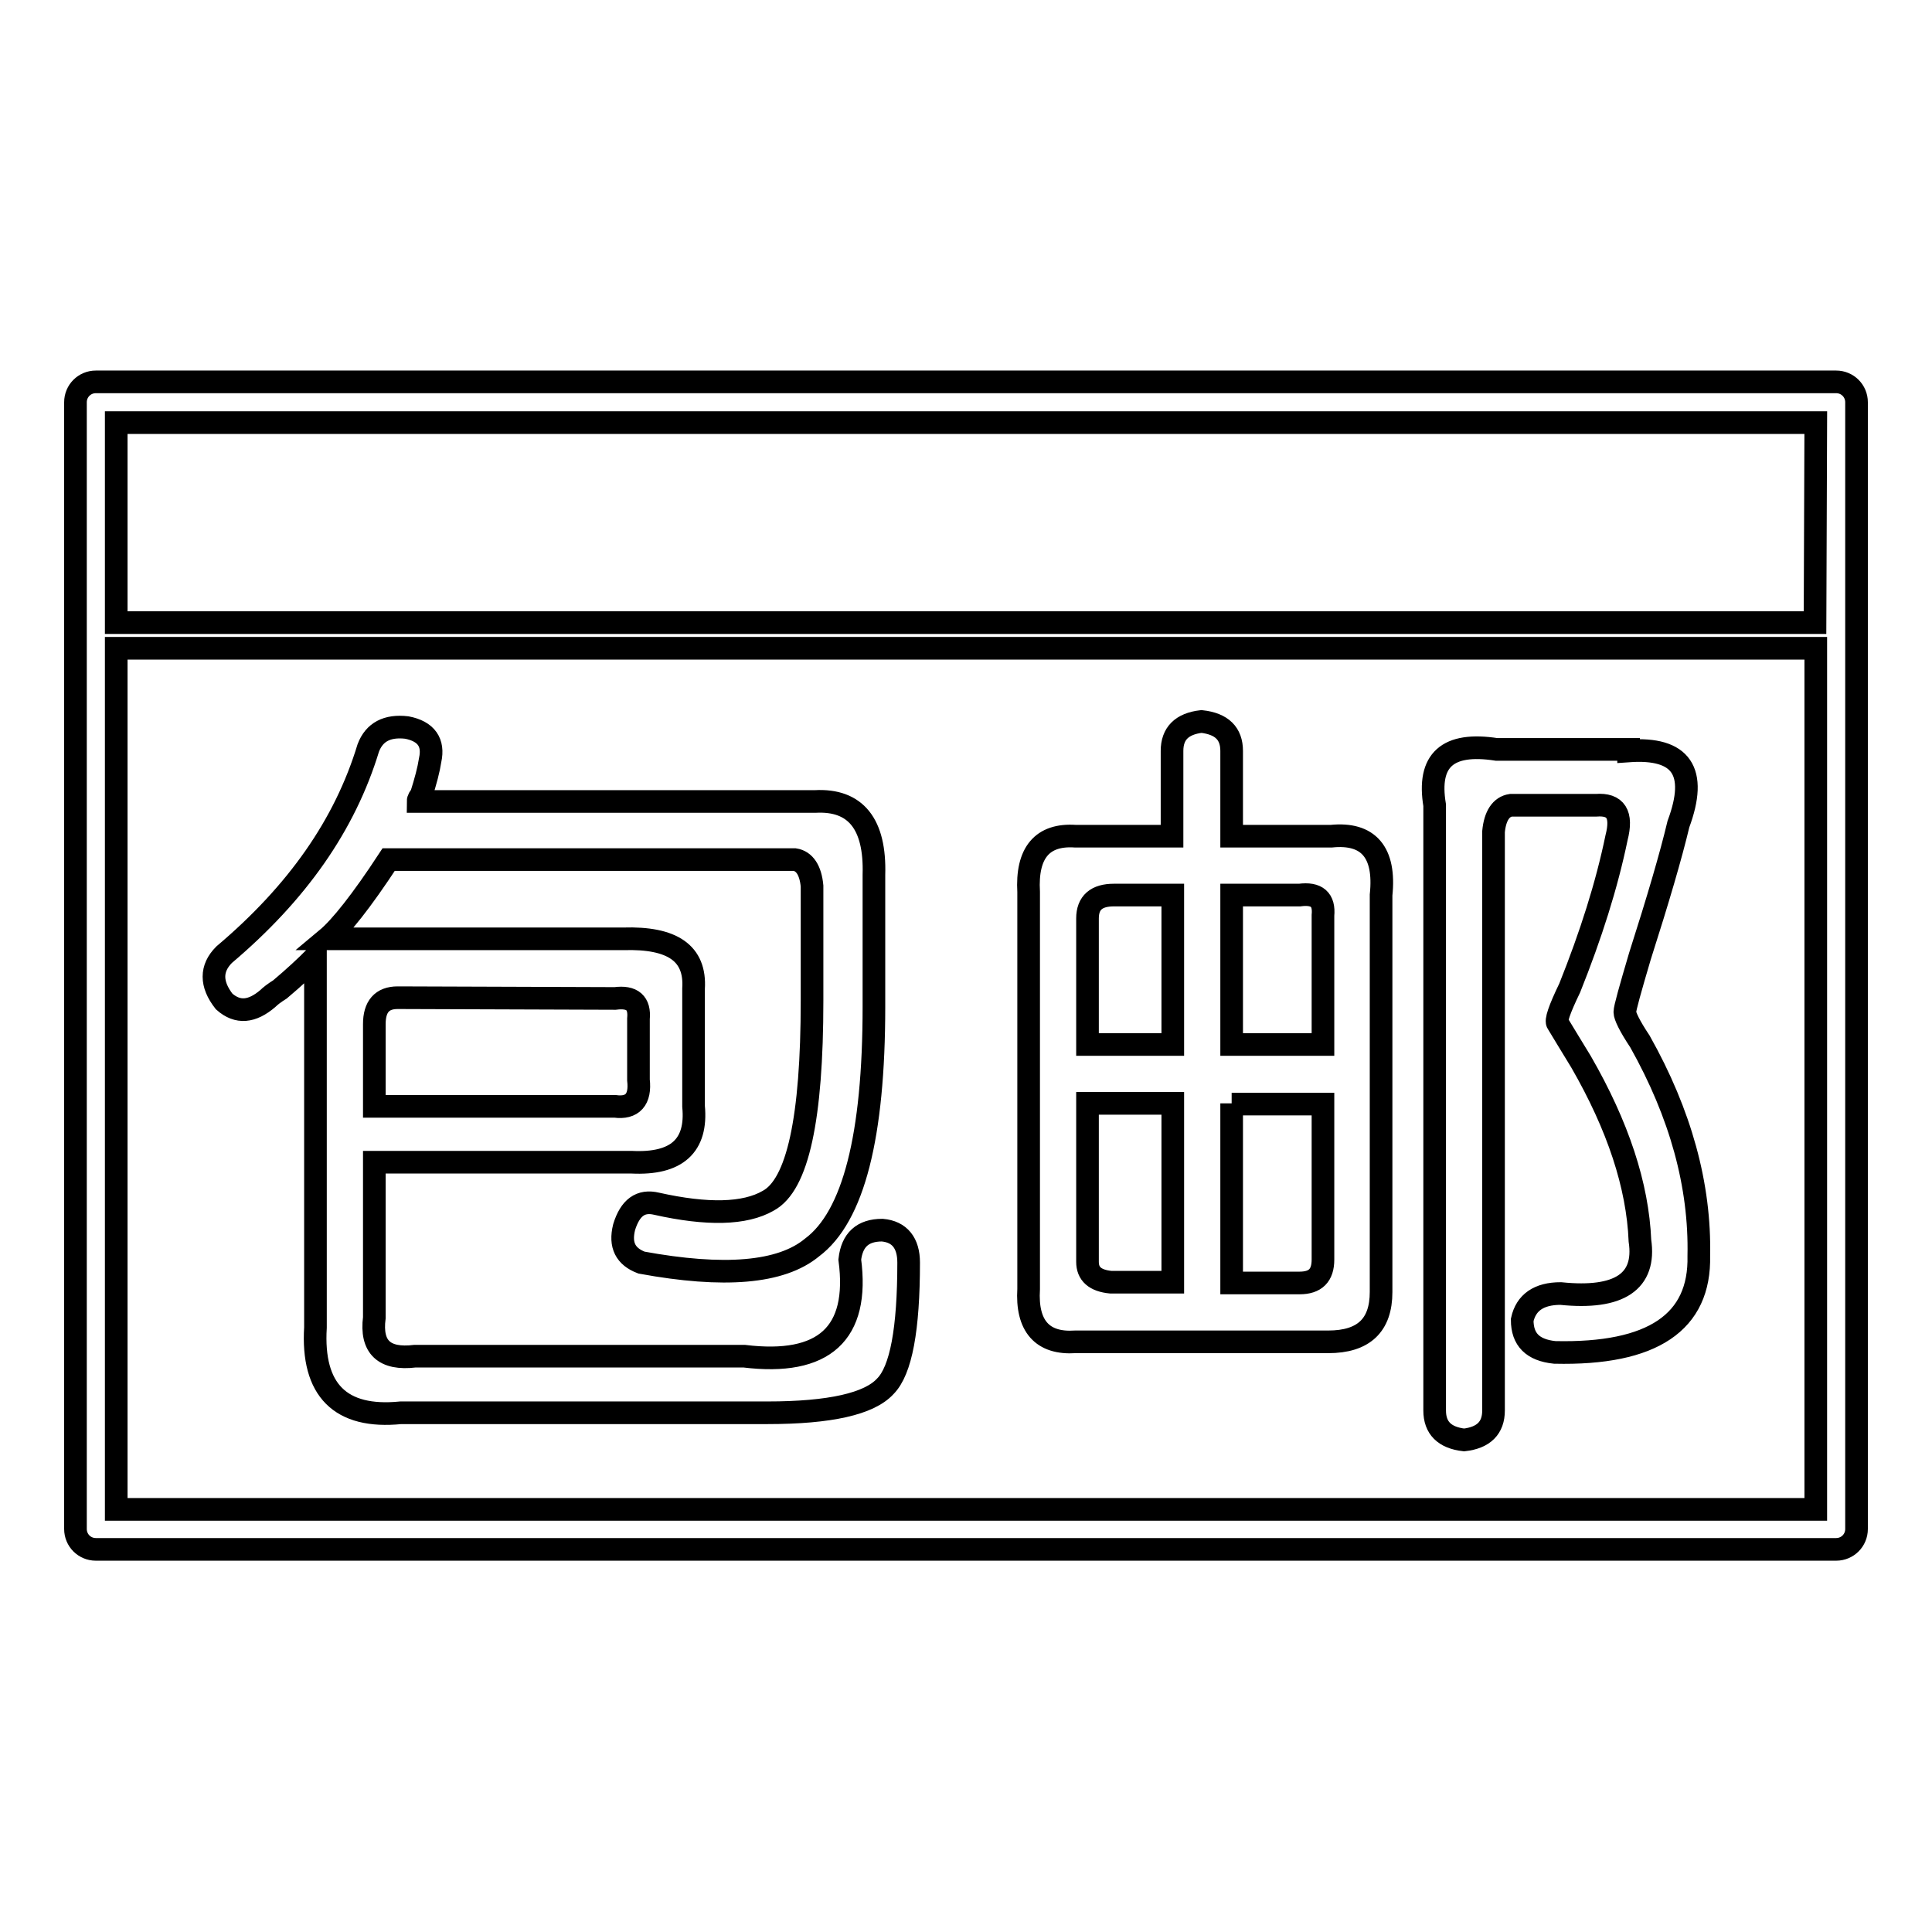
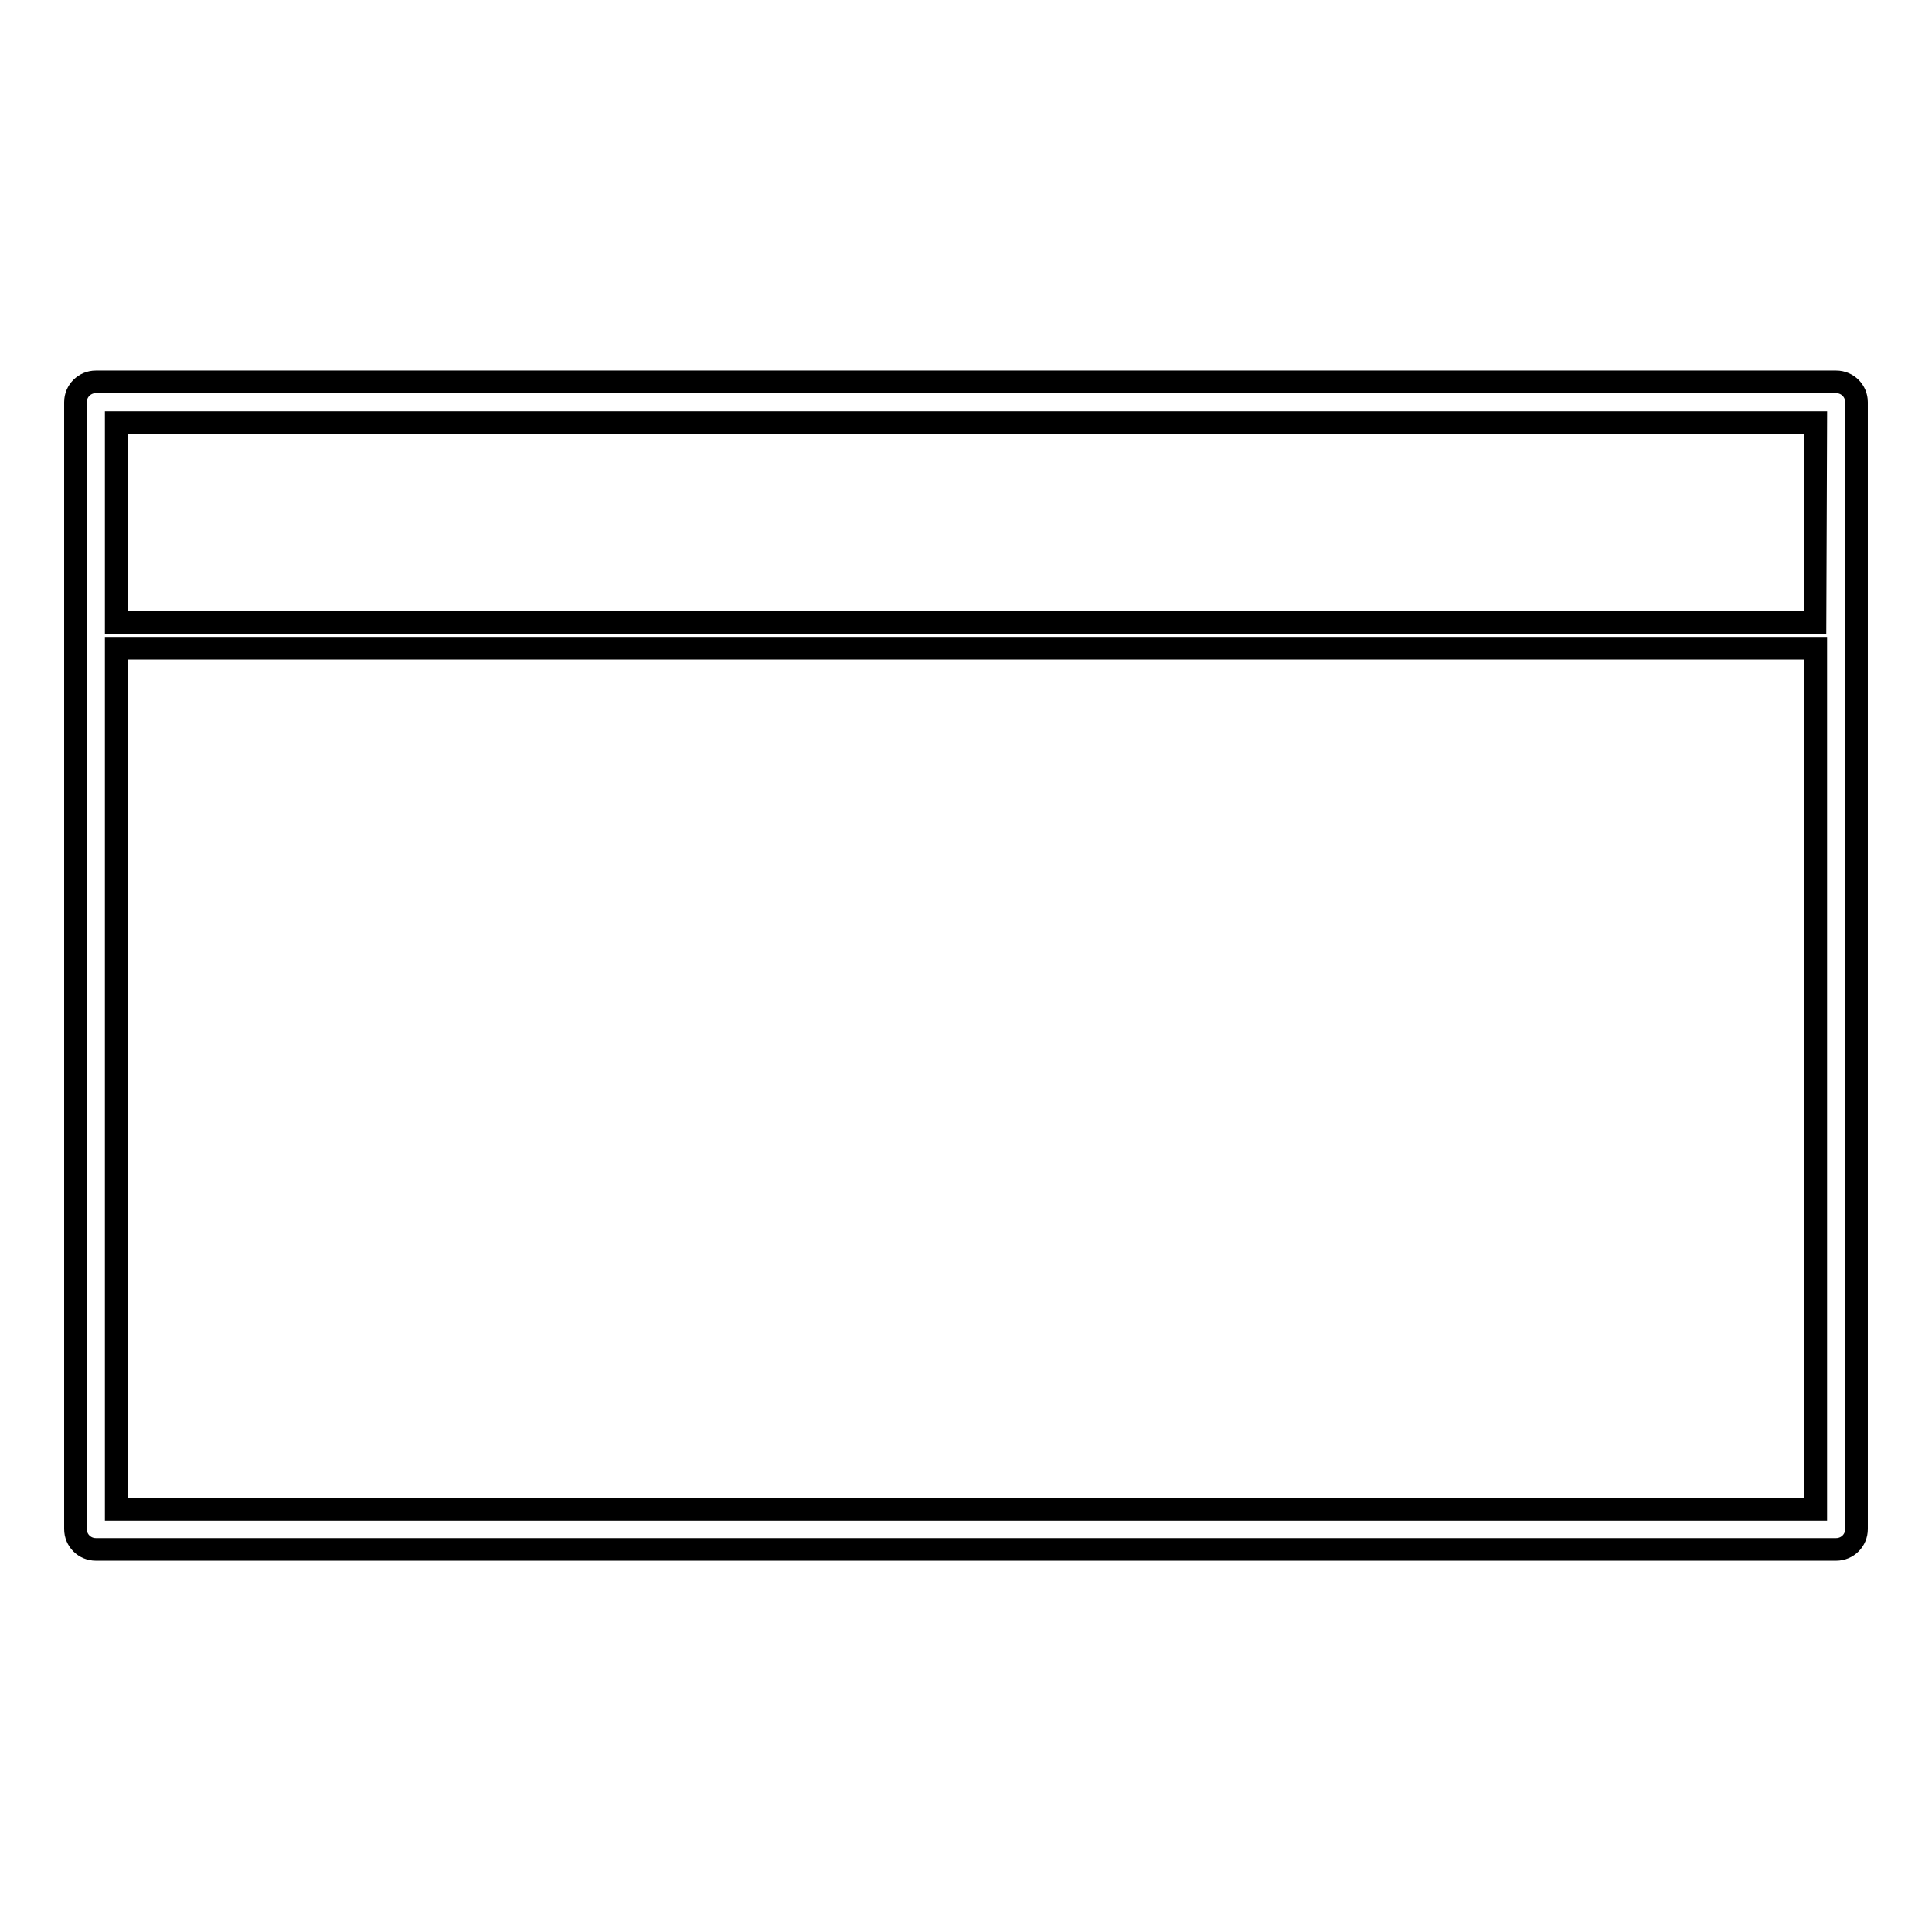
<svg xmlns="http://www.w3.org/2000/svg" version="1.1" x="0px" y="0px" viewBox="0 0 256 256" enable-background="new 0 0 256 256" xml:space="preserve">
  <g>
    <g>
-       <path stroke-width="3" fill-opacity="0" stroke="#000000" d="M215.8,99.5c7-0.5,9.2,2.7,6.6,9.7c-1,4.2-2.7,10-5.1,17.5c-1.3,4.4-2,6.9-2,7.4c0,0.5,0.6,1.8,2,3.9c5.4,9.6,8,19.1,7.8,28.4c0.2,8.8-6.1,13.1-19.1,12.8c-2.9-0.3-4.3-1.7-4.3-4.3c0.5-2.3,2.2-3.5,5.1-3.5c7.8,0.8,11.3-1.6,10.5-7c-0.3-7.3-2.9-15.2-7.8-23.7c-1.3-2.1-2.3-3.8-3.1-5.1c-0.3-0.3,0.2-1.8,1.6-4.7c2.8-7,4.9-13.6,6.2-19.9c0.8-3.1-0.1-4.5-2.7-4.3h-11.3c-1.3,0.2-2.1,1.4-2.3,3.5v76.7c0,2.3-1.3,3.6-3.9,3.9c-2.6-0.3-3.9-1.6-3.9-3.9v-80.2c-1-6,1.7-8.4,8.2-7.4H215.8L215.8,99.5z M163.2,99.5v11.3h13.2c4.9-0.5,7.2,2.1,6.6,7.8v52.6c0,4.4-2.3,6.6-7,6.6h-33.5c-4.4,0.3-6.5-2.1-6.2-7v-52.6c-0.3-5.2,1.8-7.7,6.2-7.4h12.8V99.5c0-2.3,1.3-3.6,3.9-3.9C161.9,95.9,163.2,97.2,163.2,99.5L163.2,99.5z M144.1,146.2v21c0,1.6,1,2.5,3.1,2.7h8.2v-23.7H144.1L144.1,146.2z M163.2,146.2V170h9c2.1,0,3.1-1,3.1-3.1v-20.6H163.2L163.2,146.2z M147.6,118.6c-2.3,0-3.5,1-3.5,3.1v16.7h11.3v-19.8H147.6L147.6,118.6z M172.2,118.6h-9v19.8h12.1v-17.1C175.5,119.2,174.5,118.3,172.2,118.6L172.2,118.6z M48.8,99.1c0.8-2.1,2.5-3,5.1-2.7c2.6,0.5,3.6,2,3.1,4.3c-0.2,1.3-0.6,2.8-1.2,4.7c-0.2,0.2-0.4,0.5-0.4,0.8H108c5.4-0.3,8,3,7.8,9.7v17.5c0,17.1-2.7,27.8-8.2,31.9c-4.1,3.4-11.7,4-22.6,2c-2.1-0.8-2.9-2.3-2.3-4.7c0.8-2.6,2.2-3.6,4.3-3.1c6.7,1.5,11.7,1.4,14.8-0.4c3.9-2.1,5.8-10.9,5.8-26.5v-15.2c-0.2-2.1-1-3.3-2.3-3.5H51.5c-3.6,5.5-6.4,9-8.2,10.5h39.3c6.5-0.2,9.6,1.9,9.3,6.6v15.6c0.5,5.2-2.2,7.7-8.2,7.4H49.6v20.6c-0.5,3.9,1.3,5.6,5.4,5.1h43.6c10.6,1.3,15.3-3,14-12.8c0.3-2.6,1.7-3.9,4.3-3.9c2.3,0.2,3.5,1.7,3.5,4.3c0,8.8-1,14.3-3.1,16.4c-2.1,2.3-7.3,3.5-15.6,3.5H53.1c-8,0.8-11.8-3-11.3-11.3v-49.1c-1.3,1.3-2.8,2.7-4.7,4.3c-0.8,0.5-1.3,0.9-1.6,1.2c-2.1,1.8-4,2-5.8,0.4c-1.8-2.3-1.8-4.4,0-6.2C39.4,118.3,45.7,109.3,48.8,99.1L48.8,99.1z M52.7,132.2c-2.1,0-3.1,1.2-3.1,3.5v10.9h31.9c2.3,0.3,3.4-0.9,3.1-3.5V135c0.2-2.1-0.8-3-3.1-2.7L52.7,132.2L52.7,132.2z" />
      <path stroke-width="3" fill-opacity="0" stroke="#000000" d="M12.7,50.6h230.6c1.5,0,2.7,1.2,2.7,2.7v29.8v119.5c0,1.5-1.2,2.7-2.7,2.7H12.7c-1.5,0-2.7-1.2-2.7-2.7V83.1V53.3C10,51.8,11.2,50.6,12.7,50.6L12.7,50.6z M240.6,199.9V85.9H15.4v114.1H240.6z M240.6,56H15.4v26.5h225.1L240.6,56L240.6,56z" />
    </g>
  </g>
</svg>